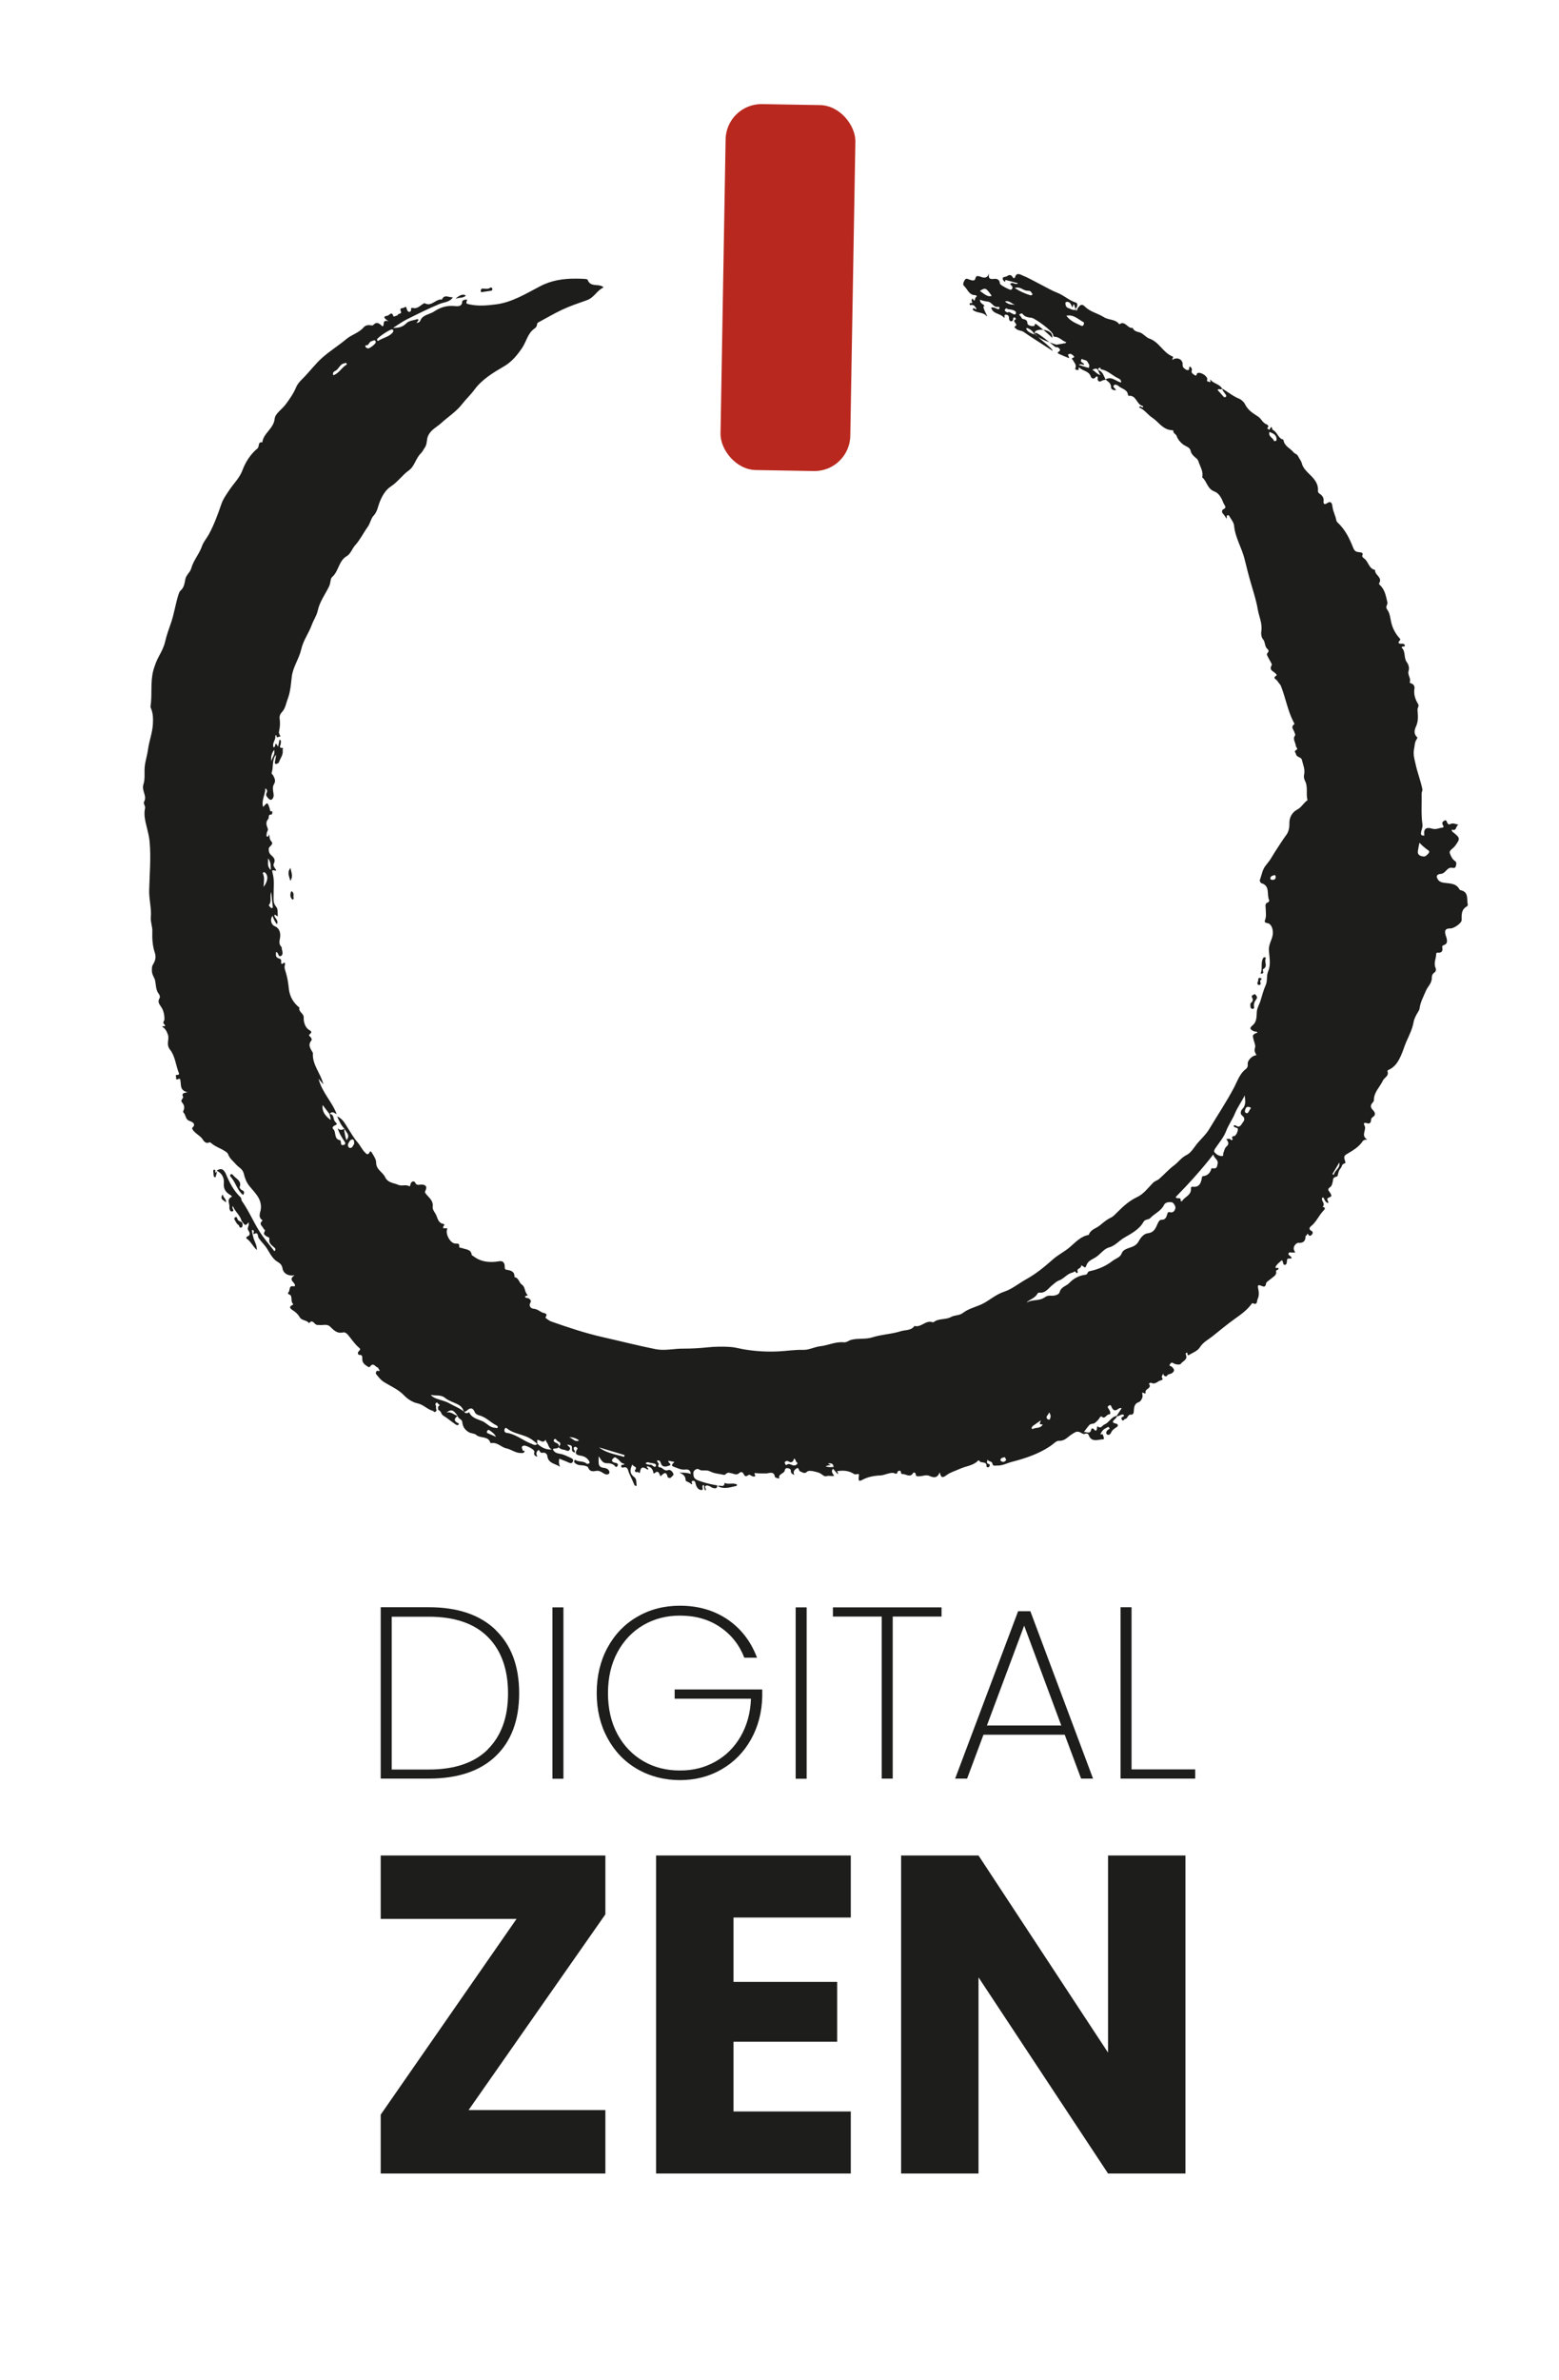
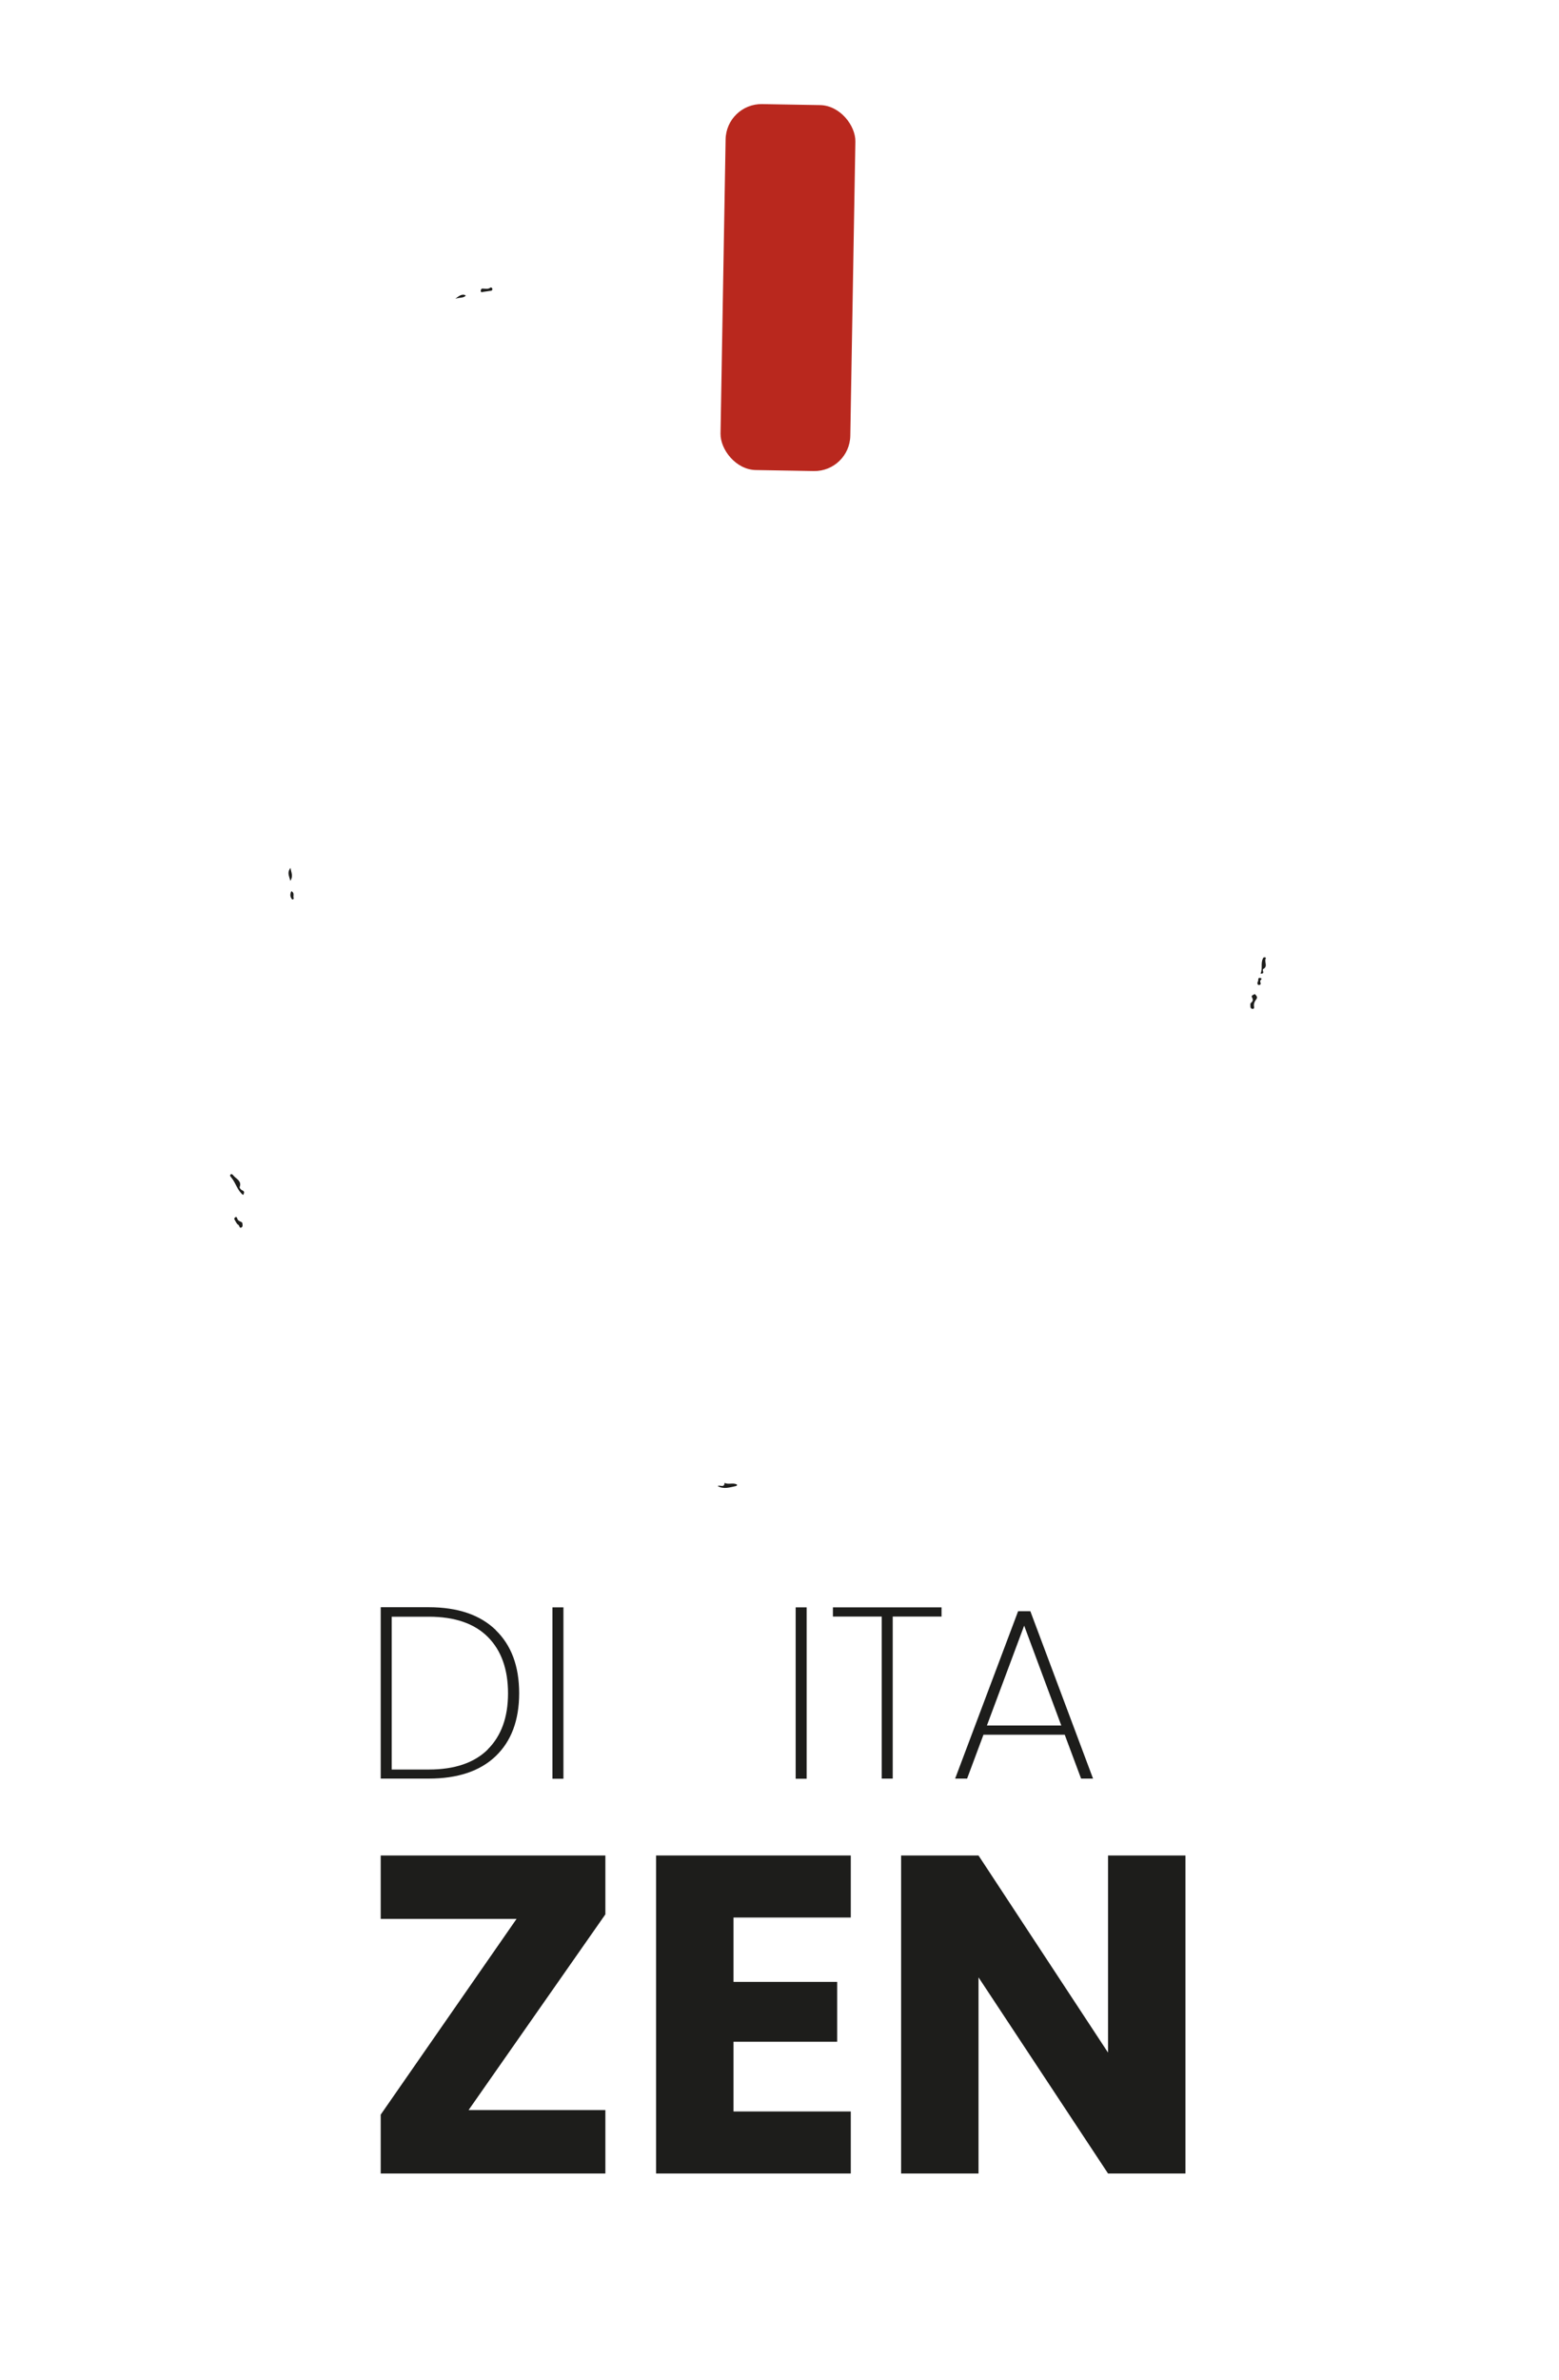
<svg xmlns="http://www.w3.org/2000/svg" id="Ebene_1" viewBox="0 0 113.39 173.04">
  <defs>
    <style>.cls-1{fill:#1d1d1b;}.cls-1,.cls-2{stroke-width:0px;}.cls-2{fill:#b9281e;}</style>
  </defs>
  <rect class="cls-2" x="52.59" y="7.61" width="9.44" height="26.61" rx="2.61" ry="2.61" transform="translate(114.25 42.81) rotate(-179.01)" />
-   <path class="cls-1" d="M81.28,102.92c-.04.06-.08.12-.12.18-.11.15-.45.31.04.41.07.01.19.14.01.25-.17.11-.33.22-.41.42-.05.12-.19.17-.27.12-.12-.09-.07-.23.03-.33.06-.05.2-.07.11-.18-.09-.11-.16.02-.25.05-.15.06-.24.17-.31.29,0,.01-.19.24.08.13.04.1.09.21.1.31,0,.11-.12.07-.18.08-.36.06-.75.17-.93-.32-.04-.1-.13-.14-.25-.09-.05.02-.13.02-.18,0-.38-.24-.46-.18-.83.06-.27.18-.49.48-.92.45-.17-.01-.4.25-.6.38-.86.58-1.83.9-2.8,1.15-.35.09-.7.29-1.09.27-.13,0-.3.06-.33-.14-.03-.21-.32-.12-.36-.32.03.12-.16.29.11.35.06.01.09.14,0,.21-.08.06-.18.02-.18-.06.02-.4-.43-.16-.53-.4-.02-.04-.09,0-.12.04-.36.34-.86.36-1.29.56-.33.15-.69.25-.97.46-.29.22-.41.19-.49-.21-.18.45-.44.4-.76.26-.24-.11-.51.04-.78.03-.17,0-.19-.02-.21-.15-.01-.13-.15-.14-.18-.1-.23.4-.53.06-.8.09-.03,0-.09-.06-.09-.09,0-.28-.24-.1-.24-.1-.05.3-.23.1-.35.1-.32,0-.6.17-.92.19-.45.02-.91.1-1.32.33-.28.16-.26-.06-.24-.22.03-.24.04-.24-.21-.19-.04,0-.1,0-.14-.03-.35-.23-.75-.28-1.22-.2-.02.02.12.13.03.21-.11-.13-.22-.26-.33-.39-.18.2-.02.35.08.51-.2.06-.37-.03-.55.03-.19.07-.34-.17-.54-.24-.17-.06-.73-.23-.87-.09-.2.2-.35.04-.52-.02-.11-.04-.07-.34-.27-.2-.12.08-.28.22-.14.47-.19-.08-.27-.16-.26-.3,0-.15-.11-.17-.22-.2-.14-.03-.21.07-.22.15-.03.27-.5.24-.4.6,0,.01-.31-.04-.32-.12-.06-.44-.43-.26-.6-.25-.26,0-.53.01-.79-.02-.1-.01-.11,0-.08.08.02.05.08.13,0,.16-.17.06-.35-.16-.42-.12-.17.1-.26.19-.38-.05-.07-.15-.19-.2-.33-.07-.2.19-.41.03-.6,0-.21-.04-.2-.07-.43.11-.02.01-.05.03-.06.02-.34-.08-.71-.09-1.01-.25-.23-.12-.45-.06-.66-.08-.12-.01-.22-.19-.42-.05-.14.1-.15.15-.15.29,0,.41.25.46.57.57.39.13.77.22,1.17.28h0c0,.28-.18.22-.34.18-.06-.01-.1-.07-.16-.09-.11-.04-.24-.13-.35-.05-.11.08.07.2,0,.34-.14-.11-.08-.27-.12-.4-.02,0-.05,0-.07.01-.12.09.1.37-.14.35-.21-.02-.34-.23-.39-.44-.02-.11-.05-.22-.15-.23-.14-.02-.17.07-.11.19.02.03-.03.08-.06.05-.12-.14-.41-.2-.41-.26,0-.33-.18-.46-.46-.57.29-.01.55-.01.83.09-.01-.27-.18-.35-.4-.32-.31.04-.56-.11-.83-.2-.26-.08-.09-.23.05-.35l-.44-.09c-.08.14.33.26.04.36-.18.06-.48.16-.59-.17-.04-.12-.08-.24-.27-.21-.05.13.23.22.06.38,0,0,.06.12.08.12.25-.04.35.32.65.2.14-.06.29.07.37.23.08.16-.07.19-.12.27-.08.13-.27.05-.28.01-.11-.51-.32-.23-.52-.06-.1-.18-.13-.48-.43-.23-.08.07-.09-.02-.1-.08-.05-.23-.19-.38-.43-.42-.13.12.18.13.03.25-.22-.13-.49-.34-.56.17-.02.17-.12-.04-.2,0-.1.05-.21-.07-.17-.12.24-.31-.16-.24-.18-.44-.2.4-.21.68.14.94.18.13.13.41.17.63-.05,0-.1-.02-.15-.03-.13-.3-.26-.6-.4-.89-.09-.19-.07-.53-.45-.41-.07.02-.13-.04-.13-.1-.01-.19.2-.04.24-.18-.25,0-.34-.26-.54-.38-.08-.05-.13-.13-.22-.06-.07.05-.15.14-.15.2,0,.07.09.14.19.16.06.01.13.02.18.05.08.05.07.13.03.2-.04.05-.1.1-.15.03-.16-.21-.41-.24-.63-.24-.33,0-.41-.28-.59-.5,0,.17,0,.27,0,.38,0,.21.03.41.33.45.16.02.38.05.45.28.03.09-.02.16-.08.19-.19.07-.33-.07-.48-.15-.13-.08-.25-.12-.42-.09-.23.05-.46.05-.57-.26-.03-.08-.29-.14-.47-.15-.16,0-.32-.03-.45-.14-.06-.05-.12-.1-.08-.19.05-.12.11-.04.17-.01.24.1.53.03.74.23.02.02.13,0,.17-.03.05-.04.04-.1,0-.16-.12-.2-.28-.32-.52-.38-.21-.05-.65-.04-.34-.5.05-.07-.03-.1-.08-.14-.04-.04-.08-.04-.13,0-.06.04-.08.09-.04.16.04.08.11.15.05.24-.2-.11-.19-.11-.19-.37,0-.21-.17-.16-.35-.22.08.16.31.21.18.39-.12.16-.25.02-.37,0-.16-.02-.33-.06-.44-.21q.29-.28-.04-.41s-.06-.04-.08-.07c-.05-.09-.14-.15-.2-.06-.06.09-.01.17.11.22.13.06.3.12.22.33-.1.17-.33.03-.44.18-.3-.06-.28-.37-.43-.54-.05-.05-.06-.2-.09-.16-.2.3-.41-.06-.6.01,0,.1.01.2.02.3-.24-.25-.54-.45-.84-.57-.45-.17-.93-.25-1.33-.54-.06-.04-.14-.16-.21,0-.07.15.02.27.13.28.68.09,1.19.56,1.8.79.14.05.29.18.45.01.32.29.68.47,1.12.4.11.26.36.3.59.34.26.05.47.18.71.28.11.04.24.14.15.29-.07.13-.19.11-.32.04-.21-.1-.43-.17-.66-.27-.05.21-.03.4.05.59-.34-.24-.85-.23-.92-.78-.02-.14-.13-.28-.35-.24-.16.04-.2-.12-.27-.21-.2.12-.22.29-.1.49q-.3-.05-.23-.32s0-.05,0-.07c-.03-.15-.6-.44-.75-.41-.28.06-.1.22-.1.34,0,.09.23-.04.12.13-.06.09-.14.07-.23.07-.4.01-.7-.26-1.07-.34-.38-.08-.66-.47-1.11-.38-.02,0-.06-.02-.06-.04-.16-.51-.73-.28-1.04-.57-.1-.1-.36-.08-.55-.2-.29-.19-.42-.41-.45-.74-.02-.19-.31-.22-.33-.43-.33-.45-.44-.5-.82-.25.38-.08.55.21.83.24-.23.17-.35.35,0,.53.03.02.11.02.06.1-.07.11-.19.02-.22,0-.31-.2-.58-.45-.9-.64-.18-.11-.15-.37-.37-.41.02-.1-.07-.2.06-.3.12-.1-.07-.12-.09-.19-.01-.04-.07-.08-.12-.02-.05.05-.08.1-.03.17.06.08,0,.18.03.25.04.1.04.16-.05.22-.09.06-.13-.05-.19-.07-.4-.1-.66-.44-1.1-.54-.31-.06-.71-.28-.99-.58-.41-.44-.99-.67-1.49-.99-.22-.14-.36-.34-.52-.53-.12-.14.04-.28.05-.27.4.07,0-.17.09-.22-.2-.01-.35-.44-.6-.09-.04.06-.09.05-.13.03-.21-.13-.44-.26-.44-.56,0-.17.03-.32-.23-.32-.08,0-.13-.15-.05-.23.14-.15.17-.18.04-.29-.32-.27-.54-.62-.8-.93-.1-.12-.24-.21-.35-.18-.45.11-.69-.17-.96-.43-.23-.21-.52-.07-.79-.11-.08-.01-.16.02-.24-.04-.15-.11-.27-.37-.49-.09-.17-.24-.54-.18-.68-.43-.13-.23-.31-.39-.52-.52-.19-.12-.29-.25,0-.38.02,0,.04-.03.05-.05-.19-.17-.08-.43-.18-.63-.04-.09-.31-.08-.16-.25.12-.14,0-.5.36-.42.03,0,.07-.01.1-.02.07-.28-.57-.42-.02-.79-.45.1-.82-.13-.88-.48-.04-.24-.14-.36-.36-.49-.35-.2-.54-.59-.75-.93-.18-.3-.44-.52-.63-.81-.08-.12,0-.47-.34-.28,0,0-.03,0-.03,0-.04-.1.13-.28-.12-.3.01.18.06.34.1.52.06.29.27.54.26.94-.31-.29-.44-.63-.73-.82-.06-.04-.04-.13.03-.16.29-.12.17-.3.07-.47-.11-.19.14-.35.01-.56-.18.32-.31.16-.43-.04-.02-.02-.04-.04-.06-.06-.1-.43-.49-.69-.64-1.1,0,.03-.02.07-.03.1-.02.11.21.28-.05.31-.12.02-.18-.23-.17-.3.06-.24-.23-.56.14-.75.1-.05-.01-.11-.07-.15-.34-.2-.51-.44-.47-.89.03-.34-.13-.71-.52-.87h0c.28-.22.51-.14.67.23.26.62.56,1.22,1.06,1.69.08.07.05.2.1.27.48.68.81,1.45,1.24,2.15.32.53.75,1.01,1.13,1.51.15-.16.03-.23-.03-.29-.19-.17-.4-.3-.34-.62.02-.12-.14-.12-.22-.18-.2-.15-.21-.17-.11-.38.05-.1-.07-.11-.09-.17-.06-.18-.38-.32-.1-.56.01-.01.02-.06,0-.07-.33-.22-.13-.56-.1-.79.09-.76-.45-1.2-.83-1.68-.23-.28-.34-.61-.4-.88-.09-.38-.38-.47-.57-.69-.19-.23-.45-.41-.56-.7-.04-.12-.12-.19-.22-.25-.34-.23-.74-.34-1.05-.62-.02-.02-.08-.05-.1-.04-.35.16-.45-.19-.59-.33-.2-.21-.47-.34-.63-.58-.03-.04-.06-.12-.04-.14.36-.32-.1-.47-.18-.5-.33-.1-.27-.44-.45-.61-.05-.05-.03-.1,0-.16.09-.21.05-.4-.11-.58-.16-.18.13-.29.07-.42-.11-.23.03-.27.33-.32-.56-.13-.46-.5-.51-.79-.02-.12,0-.25-.19-.16-.11.05-.15-.01-.13-.1.02-.07-.09-.21.05-.21.26,0,.14-.14.11-.24-.19-.54-.26-1.17-.6-1.59-.32-.4-.03-.75-.16-1.1-.09-.25-.18-.44-.41-.57,0-.1.37.04.14-.19-.14-.14.02-.23.02-.35,0-.34-.06-.66-.27-.95-.12-.17-.23-.35-.09-.58.06-.09.02-.23-.05-.32-.22-.28-.2-.62-.26-.93-.04-.25-.23-.43-.24-.72,0-.19-.02-.33.08-.49.16-.26.24-.53.13-.85-.17-.52-.2-1.04-.18-1.6.01-.28-.14-.66-.11-.97.06-.67-.14-1.31-.12-1.98.03-1.18.14-2.37.03-3.55-.03-.33-.12-.68-.2-1.01-.11-.45-.24-.92-.13-1.4.04-.18-.15-.32-.07-.47.24-.43-.2-.8-.05-1.26.14-.41.05-.89.1-1.33.05-.42.19-.83.24-1.25.09-.61.32-1.2.35-1.81.02-.37.02-.78-.14-1.14-.02-.04-.04-.1-.03-.15.13-.87-.03-1.77.21-2.64.1-.34.22-.67.4-1,.18-.33.37-.69.45-1.06.11-.49.29-.96.45-1.43.21-.64.31-1.31.51-1.96.04-.12.08-.25.16-.32.26-.22.29-.53.35-.83.06-.32.36-.5.44-.82.16-.57.58-1.02.77-1.58.1-.3.34-.57.5-.86.38-.7.65-1.44.91-2.2.13-.39.4-.75.64-1.11.3-.43.69-.81.89-1.34.22-.6.59-1.18,1.09-1.59.17-.14.01-.51.36-.45.08-.68.83-.99.9-1.73.04-.36.53-.67.79-1.02.29-.39.58-.8.77-1.26.11-.26.31-.46.49-.64.5-.5.91-1.07,1.45-1.54.54-.47,1.15-.85,1.7-1.31.39-.33.91-.45,1.26-.85.1-.12.26-.19.44-.17.09.01.22.04.26,0,.28-.32.49-.08.68.09.2-.1-.09-.5.44-.38-.36-.22-.42-.35-.07-.4.13-.02.29-.36.42.03.03.1.19-.06.3-.04,0-.17.34-.09.25-.29-.14-.31.15-.22.24-.29.18-.14.16.07.2.15.04.09.07.17.18.16.08,0,.13-.08.12-.16-.02-.11.04-.15.13-.12.32.08.5-.15.73-.29.04-.03.11-.07.14-.05.49.27.8-.34,1.24-.27.19-.43.53-.12.8-.17-.22.36-.62.35-.95.48-.82.34-1.62.74-2.42,1.14-.33.17-.6.37-.98.61.44,0,.7-.07.97-.34.18-.19.53-.21.81-.3.02,0,.05.04.08.06-.05.07-.1.14-.16.22.12-.02.24-.05.28-.17.12-.31.4-.39.66-.5.13-.05.26-.1.37-.18.44-.29.9-.43,1.45-.38.13,0,.56.11.57-.33,0-.09.21-.16.36-.13-.1.28-.1.29.21.35.63.13,1.26.07,1.88-.01,1.18-.15,2.18-.78,3.2-1.31.83-.44,1.71-.57,2.62-.56.21,0,.42,0,.64.02.07,0,.19.02.21.06.19.54.72.29,1.06.48.01,0,.02.01.1.08-.49.21-.66.72-1.2.92-.62.22-1.25.43-1.84.71-.57.27-1.11.59-1.67.89-.08.04-.12.07-.13.17,0,.1-.08.23-.16.28-.53.35-.61.98-.94,1.45-.35.51-.74.99-1.31,1.32-.79.46-1.6.95-2.15,1.7-.27.37-.61.68-.89,1.04-.42.55-1.02.92-1.53,1.39-.31.28-.71.46-.92.87-.16.29-.06.64-.28.93-.08.11-.16.29-.26.38-.38.36-.46.94-.87,1.24-.48.34-.81.84-1.31,1.17-.39.25-.64.68-.82,1.13-.14.35-.17.72-.47,1.03-.17.18-.22.53-.4.78-.31.43-.54.92-.9,1.32-.24.26-.34.65-.64.82-.59.35-.57,1.1-1.06,1.52-.12.1-.1.42-.2.64-.28.6-.7,1.13-.84,1.8-.08.37-.31.69-.44,1.05-.22.6-.62,1.12-.76,1.76-.16.7-.61,1.28-.69,2.01-.06.54-.1,1.1-.3,1.61-.12.32-.16.67-.41.94-.11.11-.2.28-.17.48.04.3.03.6-.04.9-.04.17.05.3.14.44-.07-.17-.36.21-.33-.15-.03.02-.09.04-.09.05.07.29-.26.53-.12.85.16-.05.08-.21.17-.28.04.06.09.13.16.22l.1-.51c.16.08.09.19.09.29,0,.12-.2.33.14.32.06,0-.01.11,0,.16.06.34-.18.59-.27.88-.02.06-.17.14-.24.12-.1-.02-.05-.15-.04-.23.03-.15.06-.29.06-.44-.3.4-.17.89-.31,1.32-.03.08.08.12.11.19.1.2.21.38.06.63-.12.19-.08.43-.04.66.03.16.02.33-.11.45-.07.06-.19.01-.23-.04-.1-.12-.27-.24-.15-.45.05-.09.06-.2-.1-.32,0,.48-.31.88-.16,1.36.32-.36.31-.36.47.09.03.09-.01.28.2.22,0,.09-.01.24-.07.24-.28-.01-.15.23-.22.31-.22.24-.14.47-.05.69.07.17-.09.26-.07.4,0,.07-.06.16.03.2.12.05.09-.11.16-.14.02.17,0,.32.13.47.16.17.06.25-.13.45-.08.09-.05.4.09.53.21.2.4.34.23.67-.08.16.11.33.19.48-.09.08-.38-.16-.28.17.16.55.07,1.1.08,1.65,0,.28-.04.56.17.8.18.21.1.47.14.71-.11.02-.15-.15-.26-.08,0,.23.34.35.19.67-.15-.2-.25-.39-.31-.61-.21.23-.12.64.16.75.3.12.42.43.39.76-.02.24-.15.51.08.73.04.04.03.12.04.18.05.18.1.41-.06.49-.23.11-.15-.24-.36-.29,0,.19-.08.38.2.47.12.03.19.08.17.24-.01.08,0,.26.18.09.08-.07.12.05.1.12-.09.23.03.43.08.64.11.37.16.75.2,1.13.07.57.33,1.01.77,1.36-.1.32.34.4.31.75-.01.24.07.61.32.82.15.12.38.16.1.38-.08.06.02.13.07.18.08.08.12.2.06.27-.26.32-.06.57.09.84.01.02.04.04.03.07-.06.85.57,1.46.76,2.27-.11-.13-.19-.23-.35-.41.26,1.02,1,1.68,1.32,2.58-.19-.11-.36-.25-.52-.01-.17-.23-.35-.46-.5-.66-.07.45.18.8.58,1.08,0-.04,0-.06,0-.08-.03-.12-.06-.24-.09-.36.21.01.28.17.31.33.02.1.05.19.12.26.15.16.15.17-.05.26-.13.06-.2.17-.1.26.24.23.02.73.5.81.03,0,.06.14.06.21,0,.17.11.15.2.13.13-.03.14-.12.07-.23-.19-.29-.39-.58-.51-.99.2.22.36.09.52.05-.05.07-.04.13-.03.21.04.2.07.41.15.61.32-.36-.04-.56-.13-.81-.24-.23-.38-.53-.55-.92.43.2.56.52.74.79.24.37.45.76.73,1.08.21.24.33.53.55.75.11.11.21.24.34,0,.06-.11.09-.1.17.03.13.23.31.45.31.74,0,.48.48.67.65,1.03.21.43.61.41.95.56.27.12.54-.05.8.1.07.04.09-.1.1-.16.06-.21.27-.24.33-.11.12.26.29.15.45.15.34,0,.45.17.3.45-.06.11-.02.15.05.24.21.27.54.48.48.92-.03.22.17.42.26.62.1.23.16.59.53.63.02,0,.06.07.06.08-.29.39.17.16.22.27-.18.33.18,1.04.56,1.08.15.02.33-.06.3.22-.01.11.13.08.21.11.27.11.65.07.7.5,0,.03.07.05.11.08.56.44,1.21.49,1.87.38.4-.07.42.25.42.41,0,.17.05.2.16.21.31.05.57.13.55.53.32.05.32.4.54.55.26.17.18.54.41.74.06.05-.13.06-.19.12.05.16.22.07.31.16.1.1.17.15.08.3-.14.25.07.42.24.43.26.02.44.18.64.28.08.04.46.03.22.35-.02.03.28.25.43.3,1.22.43,2.45.84,3.72,1.13,1.29.29,2.57.62,3.87.88.67.13,1.35-.05,2.03-.04.57,0,1.15-.03,1.71-.09.57-.06,1.13-.07,1.71-.03.39.03.76.15,1.14.2.78.12,1.56.16,2.36.12.6-.03,1.2-.13,1.8-.11.4.01.79-.21,1.2-.26.58-.06,1.13-.35,1.72-.29.22.02.37-.13.55-.18.51-.13,1.04-.02,1.54-.18.68-.22,1.41-.23,2.08-.45.31-.1.75-.03.98-.38.49.14.82-.45,1.32-.27.02,0,.06,0,.07,0,.37-.3.87-.16,1.27-.38.27-.15.61-.09.87-.3.46-.35,1.05-.44,1.56-.73.47-.27.89-.63,1.44-.81.57-.19,1.07-.61,1.61-.91.71-.39,1.32-.9,1.91-1.42.4-.36.88-.58,1.29-.94.39-.34.77-.76,1.34-.86.13-.41.56-.47.83-.71.24-.2.49-.41.77-.54.21-.1.34-.27.5-.42.42-.42.85-.81,1.4-1.07.48-.22.8-.66,1.16-1.03.14-.15.32-.18.46-.3.37-.32.7-.7,1.08-.98.32-.24.54-.58.92-.76.3-.15.5-.49.71-.76.3-.38.68-.7.93-1.12.61-1.02,1.27-2,1.82-3.05.24-.46.4-.99.86-1.33.07-.05.14-.17.12-.33-.04-.28.34-.66.64-.66-.1-.17-.18-.33-.11-.54.05-.15-.03-.35-.08-.51-.12-.44-.12-.44.26-.6-.05-.1-.15-.05-.23-.08-.25-.11-.42-.21-.12-.45.31-.25.28-.66.3-.96.02-.31.18-.54.26-.79.12-.39.22-.79.39-1.17.14-.32.04-.68.18-1.01.21-.49.08-1.03.05-1.51-.03-.49.27-.81.29-1.24.01-.3-.09-.7-.42-.75-.16-.02-.2-.09-.15-.22.11-.27.05-.54.05-.82,0-.16-.1-.39.18-.47.04-.01.09-.13.07-.16-.2-.4.1-1.04-.57-1.23-.06-.02-.13-.17-.11-.22.14-.37.18-.77.45-1.09.16-.2.32-.4.44-.62.1-.18.86-1.35.98-1.5.22-.26.29-.58.28-.92-.01-.43.2-.81.59-1.01.3-.16.45-.49.73-.67-.13-.46.05-.96-.18-1.4-.08-.16-.1-.31-.07-.45.09-.39-.08-.73-.16-1.09-.05-.21-.39-.17-.43-.42-.02-.1-.18-.19.03-.3.15-.08-.03-.19-.04-.29-.02-.26-.26-.5-.05-.77.03-.04-.03-.14-.05-.21-.04-.19-.31-.38-.02-.59.05-.04-.02-.11-.05-.17-.42-.82-.57-1.73-.9-2.58-.07-.18-.2-.27-.28-.41-.06-.11-.38-.19-.07-.38.06-.04-.01-.11-.06-.16-.16-.17-.5-.23-.27-.61.04-.06-.17-.36-.26-.55-.06-.13-.16-.23-.02-.36.08-.08.04-.2-.02-.24-.24-.19-.15-.52-.35-.74-.1-.11-.14-.38-.11-.56.09-.57-.17-1.07-.26-1.6-.1-.6-.29-1.19-.46-1.77-.18-.61-.34-1.23-.49-1.85-.2-.84-.69-1.58-.77-2.46-.02-.22-.19-.43-.31-.63-.03-.06-.07-.15-.16-.13-.12.03-.02.16-.08.25-.09-.13-.15-.25-.24-.34-.13-.12-.1-.29-.01-.33.32-.15.09-.29.03-.46-.14-.36-.32-.72-.67-.85-.5-.19-.53-.7-.85-1,0,0-.03-.02-.03-.02.09-.39-.1-.7-.23-1.04-.05-.14-.07-.25-.2-.35-.18-.15-.36-.29-.42-.57-.05-.24-.38-.3-.57-.46-.2-.16-.35-.35-.43-.57-.05-.17-.27-.2-.25-.4,0-.01-.04-.04-.05-.04-.69,0-1-.59-1.48-.91-.35-.23-.57-.6-.97-.75.14-.18.18.05.29-.01.05-.04-.03-.1-.04-.1-.43-.11-.44-.8-1-.73-.01,0-.05-.05-.05-.08-.05-.4-.45-.42-.68-.63-.06-.06-.25-.16-.34-.06-.13.14.1.21.15.35-.19.05-.36-.08-.36-.18.02-.32-.22-.42-.4-.59.44-.27.74.14,1.13.22.02-.19-.09-.25-.24-.32-.42-.2-.75-.58-1.25-.64.02-.12-.04-.13-.12-.09-.11.06-.03.15.02.17.29.14.33.43.47.67-.08.04-.18.02-.27.08-.18.13-.34.04-.31-.19.02-.1,0-.1-.06-.12-.02,0-.07.02-.08.04-.11.16-.3.15-.37-.05-.14-.39-.56-.38-.81-.62-.04-.04-.09,0-.07.07.03.13-.04.08-.12.08-.13.01-.14-.08-.11-.13.1-.25-.1-.4-.18-.58-.02-.05-.15-.07-.03-.15.06-.04.19-.04.07-.16-.09-.09-.21-.18-.33-.13-.17.07.05.18,0,.3-.25-.1-.49-.2-.73-.31-.05-.02-.15-.08-.03-.15.21-.13.07-.24-.04-.32-.04-.03-.12,0-.17-.02-.13-.07-1.36-1.16-1.48-1.03-.14.14,1.28,1.09,1.26,1.3-.31-.21-1.79-1.14-2.08-1.36-.18-.14-.44-.09-.6-.27-.04-.05-.16-.08-.05-.15.16-.1.06-.18,0-.27-.05-.07-.12-.14,0-.21.08-.04.06-.11,0-.15-.09-.06-.14,0-.14.09,0,.11-.07.18-.16.17-.09-.01-.14-.11-.14-.2,0-.13-.02-.23-.15-.27-.14-.04-.22.01-.17.18,0,.03-.03.05-.07,0-.26-.3-.8-.23-.91-.71.15-.03.3.02.46.11.06.03.13.01.15-.06,0-.03-.05-.12-.07-.11-.37.11-.46-.33-.78-.37-.18-.02-.38-.06-.57-.14-.01.29.23.3.34.46-.33-.07.41,1.02.1.69-.2-.22-.55-.18-.82-.32-.07-.04-.16-.06-.14-.14.04-.15.13-.02.2,0,.28.05-.56-.6-.2-.78-.26-.14.62.57.35.6-.2.02-.33-.2-.53-.11,0,0-.06-.05-.06-.08,0-.06.05-.08.11-.08.35.04.2-.37.41-.47.04-.02-.05-.1-.11-.1-.46,0-.56-.45-.82-.68-.12-.11,0-.33.08-.45.09-.13.25-.02.38.02.62.21.14-.46.75-.23.28.11.51.11.62-.26-.05.29-.03.47.33.42.22-.03.44.02.46.34,0,.1.71.47.8.45.04-.01.08-.06.1-.1.06-.15-.08-.21-.16-.31.17-.23.36.1.58-.06-.33-.09-.61-.17-.89-.24-.09-.02,0,.21-.11.1-.06-.05-.17-.16-.09-.29.01-.02.25-.06.27-.08.21-.16.35-.1.46.12,0,.01.13,0,.13-.02.1-.46.46-.19.6-.14.43.15,1.98,1.05,2.42,1.21.52.19.9.58,1.41.74.13.04.13.2.07.33-.04.08-.16.13-.07.25.14.01.09-.13.14-.18.15-.17.25-.38.53-.1.38.38.93.48,1.37.76.36.23.85.13,1.12.52.41-.29.58.26.9.26.02,0,.07,0,.07,0,.11.25.32.27.55.34.22.08.46.37.65.43.73.24,1.01,1.03,1.69,1.3.14.06-.04.17,0,.25.29-.19.64-.11.74.22.03.12-.04.26.1.38.09.08.17.15.28.15.19,0,.02-.21.17-.26.08.07.16.15.12.29-.05.18.08.24.19.32.19.14.15-.08.21-.12.18-.13.68.14.73.4.01.08-.09.21.1.2.04,0,.09.11.13,0,.01-.03-.04-.08-.02-.16.22.32.67.32.87.67-.07.15-.26-.05-.33.11.13.14.27.28.39.43.05.07.11.11.18.08.11-.06.05-.15,0-.21-.08-.14-.22-.24-.24-.41.42.24.79.56,1.24.74.17.07.35.24.43.41.21.43.58.65.95.89.24.16.33.47.63.57.05.02.18.12.06.24-.07.06,0,.07.05.09.03.02.05.11.1.02.18-.38.15.02.23.05.33.15.37.6.74.7.01,0,.03,0,.03.01.05.47.49.61.73.91.1.12.25.12.33.28.09.19.23.33.29.57.07.27.31.52.52.73.36.34.68.69.64,1.23,0,.11.04.15.14.22.16.11.3.27.27.52-.02.14.01.32.26.15.36-.24.37.18.39.3.05.32.21.61.27.92.01.07.05.15.11.2.54.5.86,1.16,1.12,1.82.12.31.26.3.47.33.13.02.29.03.19.25-.02.04.05.15.11.18.35.22.35.77.83.86-.06.37.58.53.28.98-.01.02.02.07.04.09.39.34.46.82.57,1.28.04.18-.19.31,0,.55.18.24.21.6.28.92.11.45.32.84.64,1.18.04.05.02.08-.02.12-.21.23,0,.25.15.24.11,0,.19.02.21.1.04.12-.06.1-.14.11-.06,0-.11.06-.06.1.28.29.12.72.35,1.03.14.19.2.43.13.64-.09.3.19.52.09.8-.03.08.1.1.16.13.15.07.2.23.18.34-.07.42.05.78.26,1.13.1.16-.05.28-.04.43.03.4.08.8-.11,1.21-.1.21-.19.52.06.75.06.06.04.1,0,.16-.16.22-.15.48-.2.73-.08.39.03.74.11,1.09.13.61.36,1.19.49,1.8.03.15-.05.22-.05.34.02.75-.05,1.5.06,2.25.03.2-.07.38-.1.57-.04.26.08.23.24.24q-.12-.72.58-.5c.25.08.48-.05.73-.08.13-.01.08-.11.03-.2-.09-.15,0-.25.12-.31.14-.07.16.06.2.15.04.09.11.16.21.11.24-.14.46.05.7.04-.31-.06-.18.53-.56.35-.04.08.01.15.07.19.53.42.54.47.16.99-.13.19-.46.33-.39.54.07.19.17.44.39.58.12.08.09.25.04.39-.05.13-.16.11-.26.09-.37-.06-.46.39-.79.44-.1.01-.38.04-.32.25.06.2.18.34.46.39.4.08.93,0,1.18.49.02.03.06.06.09.06.62.14.42.67.52,1.06,0,.03-.03.1-.07.12-.42.23-.38.62-.38,1,0,.21-.54.6-.81.6-.36,0-.45.12-.36.47.03.1.07.19.09.29.03.18.04.35-.18.44-.07.03-.18.05-.15.18.06.28-.05.41-.33.38-.06,0-.11.03-.11.09,0,.34-.2.66-.05,1.01.06.13.03.27-.07.34-.16.1-.2.25-.2.41,0,.39-.31.63-.44.95-.17.41-.39.8-.45,1.26-.01.1-.07.18-.12.27-.14.23-.27.46-.32.75-.09.49-.32.94-.52,1.39-.15.34-.24.69-.4,1.03-.19.42-.41.78-.82.99-.07.03-.18.07-.15.14.12.35-.24.45-.34.68-.22.47-.66.84-.65,1.42,0,.05-.04.12-.08.16-.19.2-.19.36.02.57.12.12.24.34-.03.5-.08.05-.12.14-.12.22,0,.21-.13.28-.3.22-.22-.07-.26,0-.17.18.07.14.03.26,0,.39-.04.2-.13.42.2.63-.3-.03-.34.13-.44.25-.23.29-.58.52-.91.71-.33.19-.39.23-.27.58.03.08.05.17-.04.19-.21.04-.18.25-.28.35-.15.16-.17.35-.22.54-.03.12-.3.03-.33.28-.02.19-.09.47-.19.53-.31.2-.08.31,0,.47.11.22.09.22-.16.33-.19.08.05.23-.01.38-.22-.06-.25-.26-.35-.41-.09,0-.11.06-.1.13.02.18.25.35.05.55.31.07.09.24.03.31-.32.35-.5.81-.89,1.11-.1.08-.15.23.03.32.18.09.1.23.02.31-.07.07-.16.1-.25-.06-.08-.13-.06.16-.18.11,0,.36-.12.55-.55.52-.11,0-.51.32-.19.7-.15,0-.25.01-.34,0-.07-.01-.12-.02-.15.05-.04.08-.01.12.07.18.13.09.27.24-.06.21-.11,0-.12.05-.13.13-.02.13,0,.33-.17.33-.15,0-.08-.24-.21-.34-.15.14-.33.27-.43.44-.12.2.18.1.19.13.03.22-.22.05-.17.3.04.22-.24.36-.4.5-.11.1-.32.21-.33.31-.05.36-.23.22-.41.16-.14-.05-.21-.02-.18.15.05.27.11.53-.02.82-.08.17,0,.48-.36.32-.02,0-.08.02-.09.05-.33.46-.79.78-1.24,1.1-.54.39-1.05.81-1.56,1.22-.33.27-.72.45-.97.85-.16.25-.51.38-.78.54-.18.11-.04-.21-.18-.16-.06.03-.07.08-.05.13.17.38-.23.47-.37.68-.05.08-.38.05-.52-.04-.15-.09-.18-.05-.25.05-.13.16.05.13.11.19.16.15.29.29.01.48-.11.08-.27.03-.36.2-.04.06-.28.02-.27-.23.01.16-.17.24-.06.39.05.08,0,.14-.09.15-.25.05-.42.35-.73.18-.03-.02-.11.04-.16.07.27.34-.3.36-.24.63.02.07,0,.11-.1.06-.2-.1-.14,0-.12.14.04.22-.17.48-.25.5-.4.13-.36.46-.39.73-.02.16-.12.2-.18.19-.27-.04-.24.3-.46.32-.07,0-.11.21-.22.05-.07-.11-.04-.19.1-.22.02,0,.03-.06.06-.11-.2-.17-.36.15-.54.05.12-.18.24-.37.36-.55-.1-.06-.21.02-.27.06-.23.17-.35.07-.45-.13-.04-.08-.05-.22-.2-.13-.15.09-.08.16,0,.27.08.11.17.37.01.37-.21,0-.31.41-.56.14,0,0-.09.04-.11.08-.08.15-.2.26-.32.37-.15.14-.33.06-.43.17-.15.15-.26.33-.41.52.22-.01.46.18.53-.18.02-.12.14-.09.2-.01.16.19.19.06.22-.08,0-.05-.01-.17.07-.12.24.17.31-.09.46-.15.36-.14.5-.58.92-.63ZM33.75,102.63c.11.16.24.13.37.04.18.43.62.5.98.66.31.14.52.46.89.47.08,0,.18.08.21-.04.02-.08-.07-.12-.13-.15-.42-.22-.74-.59-1.22-.71-.13-.03-.27-.11-.32-.24-.15-.36-.36-.31-.59-.09-.07.06-.13.05-.2.08-.07-.26-.2-.43-.47-.56-.3-.15-.63-.24-.89-.45-.32-.27-.7-.14-1.05-.23.11.14.25.21.41.27.31.12.68.19.93.34.36.21.78.35,1.09.63ZM74.71,94.68c.4-.22.88-.08,1.26-.35.11-.08.25-.15.45-.13.2.02.59-.03.65-.26.11-.4.49-.43.71-.67.3-.32.71-.54,1.16-.59.18-.02.15-.22.27-.25.63-.13,1.21-.37,1.71-.76.22-.17.55-.25.65-.52.09-.24.26-.31.46-.39.29-.11.59-.16.78-.5.14-.26.36-.56.68-.6.45-.05.57-.38.71-.7.07-.15.13-.28.3-.28.25,0,.32-.16.38-.35.03-.1.04-.24.2-.2.28.08.39-.16.41-.31.02-.13-.14-.39-.26-.41-.18-.04-.48,0-.56.18-.22.46-.69.63-1,.96-.15.16-.38.06-.51.3-.31.55-.89.84-1.4,1.14-.38.22-.65.59-1.12.71-.33.09-.58.45-.89.67-.24.17-.58.26-.71.57-.1.25-.09.26-.3.1-.05-.04-.12-.05-.11,0,.02.2-.37.16-.24.43.02.05-.08.13-.12.06-.1-.18-.17-.03-.26-.01-.4.08-.62.45-1,.58-.18.06-.32.22-.48.34-.28.22-.48.58-.91.54-.05,0-.12,0-.14.04-.17.33-.51.43-.79.64ZM89.17,82.81c.15.02.26-.08.36.06.06.08.09-.02.13-.05-.17-.25.11-.19.18-.26.11-.12.16-.25.19-.4.06-.26-.31-.1-.3-.34.05,0,.11-.02.14,0,.32.24.41-.08.54-.24.13-.16.13-.32-.07-.48-.16-.12-.1-.35.02-.47.29-.3.2-.64.17-.99-.22.46-.52.85-.71,1.31-.18.44-.47.83-.64,1.28-.18.47-.51.85-.79,1.26-.08.12-.11.22-.05.29.12.14.27.24.48.27.22.02.12-.12.15-.2.07-.17.1-.38.23-.49.22-.19.15-.33-.02-.56ZM85.51,87.03c.08.2.4-.07.36.27,0,.05.1.05.12,0,.19-.29.63-.4.63-.83,0-.12-.02-.2.14-.19.46.05.58-.25.65-.61.01-.06,0-.15.1-.16q.4-.04.57-.45c.02-.05-.02-.14.12-.12.3.03.31-.07.36-.33.06-.32-.26-.38-.31-.68-.87,1.12-1.79,2.13-2.73,3.09ZM77.53,24.87c-.29-.1-.47-.36-.77-.38-.07,0-.16-.02-.16-.12,0-.3-1.36-1.24-1.55-1.26-.26-.04-.5-.05-.67-.28-.07-.09-.18-.01-.23.03-.05.04.04.09.08.13.06.07.08.19.2.21.18.03.29.1.3.32,0,.15.44.26.52.14.03-.04-.01-.13.08-.11.07.01,1.21.96,1.19,1.03.26-1.06-3.18-.63.31.48l.49-.08c.06-.05.15.04.23-.1ZM103.24,61.27c-.04.19-.08.38-.11.58-.06.34.22.4.43.42.11.01.28-.14.36-.26.1-.15-.08-.21-.17-.28-.17-.13-.33-.27-.5-.45ZM77.56,22.95c.29.41.7.55,1.08.73.07.04.15,0,.18-.08.02-.06.03-.16,0-.17-.39-.2-.71-.58-1.26-.48ZM27.42,24.68c.01.06.04.14.11.09.32-.21.73-.27,1-.56.06-.06.09-.12.07-.2,0-.03-.05-.05-.08-.06-.14-.03-1.07.59-1.1.73ZM45.39,105.92l.04-.13-1.86-.56c.54.42,1.2.5,1.82.69ZM73.8,20.94c.39.25.76.41,1.15.53.04.01.1-.02.13-.05.06-.06-.03-.07-.04-.11-.07-.21-.27-.16-.4-.18-.26-.05-.47-.32-.83-.19ZM71.27,21.15c.5.38.63.43.86.36-.42-.6-.46-.61-.86-.36ZM24.25,27.28c.41-.14.59-.55.93-.75.06-.03.05-.08.02-.12-.04-.05-.08-.01-.13,0-.29.03-.39.3-.56.47-.1.1-.39.14-.26.41ZM77.99,22.33c-.04-.09-.08-.15-.11-.22-.07-.12-.17-.18-.31-.16-.05,0-.09.05-.08.11,0,.13.06.28.17.32.19.06.37.21.64.14-.14-.11-.12-.27-.19-.39-.11.03-.02.14-.12.21ZM78.47,26.53c.28.09.48.16.69.21.08.02.04-.06.05-.09.06-.14-.07-.23-.11-.34-.07-.15-.29-.12-.41-.22-.02.03-.05.05-.06.08-.06.19.16.19.21.3,0,0,0,.02,0,.05-.09.03-.17-.1-.38,0ZM27.21,24.73s-.08.05-.14.06c-.19.03-.22.22-.34.3-.06.04-.2-.03-.15.12.02.05.11.1.17.12.12.03.57-.32.58-.44,0-.06,0-.13-.12-.15ZM57.75,106.05c-.06.25-.2.33-.42.19-.1-.06-.17-.01-.23.04-.06.05,0,.12.02.17.05.13.12.02.18,0,.14-.04.24.04.36.08.12.04.23,0,.31-.08.09-.11-.06-.14-.08-.21-.02-.07-.04-.14-.13-.2ZM75.71,103.26c-.2.14-.4.27-.6.42-.04.03-.06.1-.08.15,0,.02.06.07.07.07.22-.15.58-.01.74-.34-.35.02-.16-.13-.14-.29ZM19.18,64.47c.3-.4.34-.77.14-.99-.03-.03-.08-.07-.12-.07-.06,0-.09.06-.08.1.14.29.07.6.05.96ZM92.33,31.41c-.1.36.29.41.33.66,0,0,.09,0,.14-.02.06-.02.05-.07.05-.12-.01-.33-.26-.42-.52-.53ZM73.41,22.69c.17.06.43.3.48.08.04-.21-.32-.26-.56-.29-.01,0-.03,0-.04-.01-.1-.09-.17-.03-.2.05-.04.11.09.13.14.18.03.03.11,0,.17-.02ZM25.76,83.16c0-.13,0-.32-.13-.32-.16,0-.25.2-.31.33-.04.08,0,.29.15.29.16,0,.21-.18.29-.3ZM19.73,64.86c-.14.32.07.66-.18.95,0,.01.12.2.2.21.12.02.09-.1.08-.19-.04-.32-.07-.64-.1-.96ZM97.41,84.52c-.17.28-.33.56-.5.84l.1.06c.06-.35.49-.47.4-.9ZM36.07,104.46c-.09-.21-.27-.33-.43-.45-.07-.05-.14-.09-.2.02-.07.11-.01.16.08.19.18.08.36.15.55.24ZM90.69,80.94c.14-.04.16-.22.26-.33.07-.07-.03-.12-.11-.13-.18-.04-.24.07-.28.22-.03.12-.03.19.13.24ZM46.95,106.39c.12.1.25.1.37.1.15,0,.31.3.39.07.05-.16-.24-.18-.4-.2-.11-.02-.23-.12-.36.04ZM76.3,102.69c-.04.2-.3.29-.12.48.03.04.16.05.17.03.07-.15.11-.31-.05-.52ZM60.21,106.4c.06.04.11.07.22.13-.16,0-.27.01-.38.09.2.04.39.06.58.03-.03-.29-.22-.27-.43-.25ZM79.44,26.9c.21.05.3.3.61.37-.2-.2-.12-.67-.61-.37ZM73.1,21.92q.27.27.74.22c-.25-.01-.42-.33-.74-.22ZM19.49,62.4c.03.32-.09.59.21.85-.02-.32.02-.56-.21-.85ZM42.12,104.73c-.27-.22-.57-.26-.87-.24.32-.08.49.41.87.24ZM92.78,63.81c.02-.08-.03-.2-.07-.19-.12.04-.28.05-.31.21-.02.09.03.13.13.14.13,0,.22-.02.25-.16ZM75.24,24.29c-.14-.22-.31-.37-.55-.45,0,0-.06.06-.05.08.12.21.33.3.54.38,0,0,.02,0,.06,0ZM73.08,105.94c-.12.04-.25.03-.3.15-.05.11.04.15.12.18.13.05.22-.05.28-.12.02-.03-.07-.14-.1-.21ZM19.73,55.35c.05-.27.3-.49.21-.83-.21.27-.24.54-.21.83Z" />
  <path class="cls-1" d="M17.68,86.88c-.41-.32-.52-.85-.84-1.25-.07-.08-.15-.16-.07-.24.08-.08.17.03.22.09.2.24.61.38.44.83-.02.05.09.19.17.22.25.1.13.24.09.34Z" />
  <path class="cls-1" d="M52.2,108.04c.16-.1.48.16.5-.23.27.14.58-.02.86.1.09.04.03.12-.03.13-.44.09-.89.26-1.33,0,0,0,0,0,0,0Z" />
  <path class="cls-1" d="M91.68,70.78c.17-.35,0-.73.17-1.08.04-.09.06-.11.14-.1.11,0,.07.09.05.13-.07.24.18.54-.16.72-.13.07.19.38-.21.33Z" />
  <path class="cls-1" d="M91.28,72.28c.1.11.21.22.1.36-.13.17-.21.34-.17.55.01.07.01.16-.1.16-.08,0-.15-.05-.16-.13,0-.1-.03-.24.02-.29.15-.13.2-.22.09-.42-.08-.13.1-.19.22-.24Z" />
  <path class="cls-1" d="M17.56,88.84s.04.04.06.06c.02.12.06.28-.06.34-.16.09-.13-.15-.24-.2-.11-.06-.17-.23-.25-.35-.05-.07-.04-.14.04-.19.1-.06.13.03.15.1.04.16.19.18.3.25Z" />
  <path class="cls-1" d="M35.69,20.9c.1,0,.12.07.12.12.01.07-.04.11-.11.12-.18.03-.36.05-.55.08-.07.01-.16.06-.18-.04-.01-.07.01-.2.12-.2.2,0,.42.07.59-.08Z" />
  <path class="cls-1" d="M21.12,64.04c-.09-.35-.26-.6.01-.94.04.32.22.58-.01.94Z" />
  <path class="cls-1" d="M33.88,21.49c-.19.21-.46.11-.76.24q.49-.45.76-.24Z" />
  <path class="cls-1" d="M21.21,64.8c.25.14.07.37.16.52,0,0-.04.07-.07.07-.06.02-.08-.04-.11-.08-.1-.16-.09-.33,0-.52Z" />
-   <path class="cls-1" d="M15.76,85.19s.02.05.01.07c-.03.11-.07.23-.1.34-.04-.02-.12-.04-.12-.07-.02-.14-.03-.29-.04-.43,0-.02.05-.06.07-.06.07,0,.09.04.08.13-.02.18.05.05.09.02,0,0,0,0,0,0Z" />
  <path class="cls-1" d="M91.67,71.28c-.06.11.15.33-.12.33-.1,0-.12-.16-.06-.25.06-.09-.04-.3.17-.26.14.02.1.11.01.18Z" />
-   <path class="cls-1" d="M16.44,87.42c-.13-.16-.5-.21-.24-.59.02.25.28.33.24.59Z" />
  <path class="cls-1" d="M36.05,118.51c1.14,1.1,1.71,2.63,1.71,4.59s-.57,3.49-1.71,4.58c-1.14,1.09-2.77,1.63-4.87,1.63h-3.49v-12.46h3.49c2.11,0,3.73.55,4.87,1.65ZM35.48,127.18c.98-.98,1.47-2.33,1.47-4.07s-.49-3.12-1.47-4.1-2.41-1.47-4.29-1.47h-2.7v11.11h2.7c1.88,0,3.31-.49,4.29-1.46Z" />
  <path class="cls-1" d="M40.98,116.86v12.46h-.8v-12.46h.8Z" />
-   <path class="cls-1" d="M54.14,120.53c-.36-.93-.94-1.68-1.77-2.24s-1.79-.83-2.92-.83c-.98,0-1.87.23-2.66.69-.79.46-1.42,1.12-1.88,1.97-.46.85-.69,1.85-.69,2.98s.23,2.13.69,2.98c.46.85,1.09,1.5,1.88,1.96.79.46,1.68.68,2.66.68s1.8-.21,2.57-.64c.77-.43,1.38-1.03,1.84-1.82.46-.79.72-1.71.76-2.76h-5.55v-.67h6.37v.53c-.03,1.16-.31,2.2-.83,3.12-.52.92-1.23,1.64-2.13,2.16-.9.52-1.91.78-3.03.78s-2.18-.27-3.11-.81-1.64-1.29-2.16-2.25c-.52-.96-.78-2.05-.78-3.27s.26-2.33.78-3.29c.52-.96,1.24-1.72,2.16-2.25.92-.54,1.96-.81,3.11-.81,1.34,0,2.49.34,3.47,1,.98.67,1.69,1.59,2.14,2.78h-.92Z" />
  <path class="cls-1" d="M58.67,116.86v12.46h-.8v-12.46h.8Z" />
  <path class="cls-1" d="M68.48,116.86v.67h-3.55v11.78h-.8v-11.78h-3.55v-.67h7.9Z" />
  <path class="cls-1" d="M77.44,126.12h-5.91l-1.19,3.19h-.87l4.58-12.17h.89l4.56,12.17h-.87l-1.19-3.19ZM77.19,125.45l-2.7-7.26-2.71,7.26h5.41Z" />
-   <path class="cls-1" d="M82.3,128.64h4.63v.67h-5.43v-12.46h.8v11.78Z" />
  <path class="cls-1" d="M34.08,153.41h9.95v4.61h-16.34v-4.28l9.88-14.23h-9.88v-4.61h16.34v4.28l-9.95,14.23Z" />
  <path class="cls-1" d="M53.35,139.41v4.68h7.54v4.35h-7.54v5.07h8.53v4.51h-14.16v-23.12h14.16v4.51h-8.53Z" />
  <path class="cls-1" d="M86.22,158.02h-5.63l-9.42-14.26v14.26h-5.63v-23.12h5.63l9.42,14.33v-14.33h5.63v23.12Z" />
</svg>